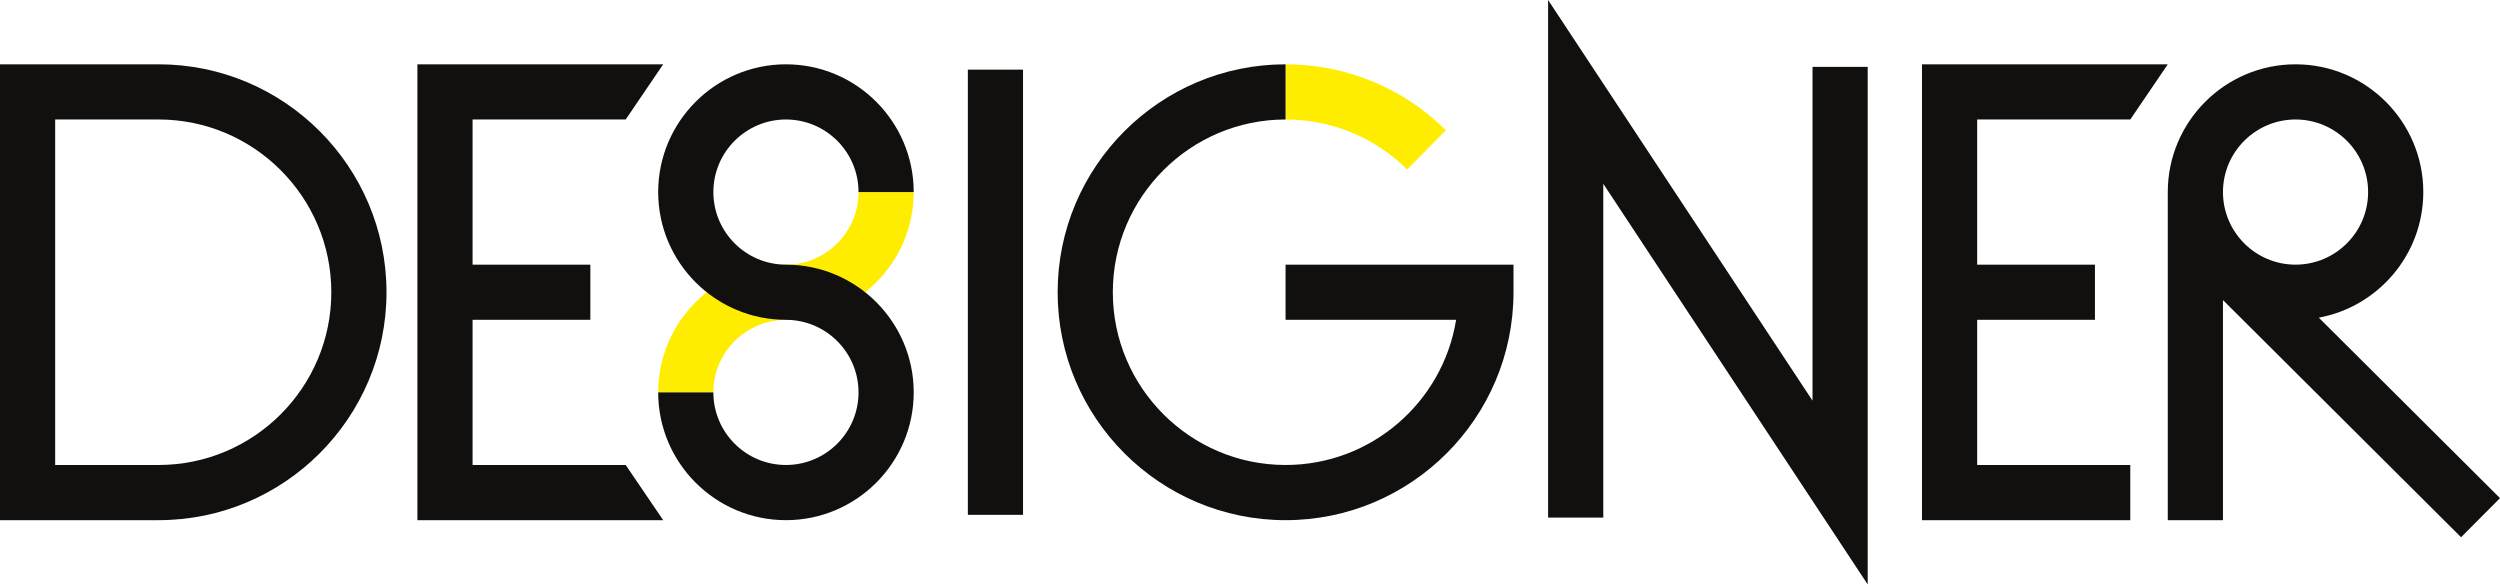
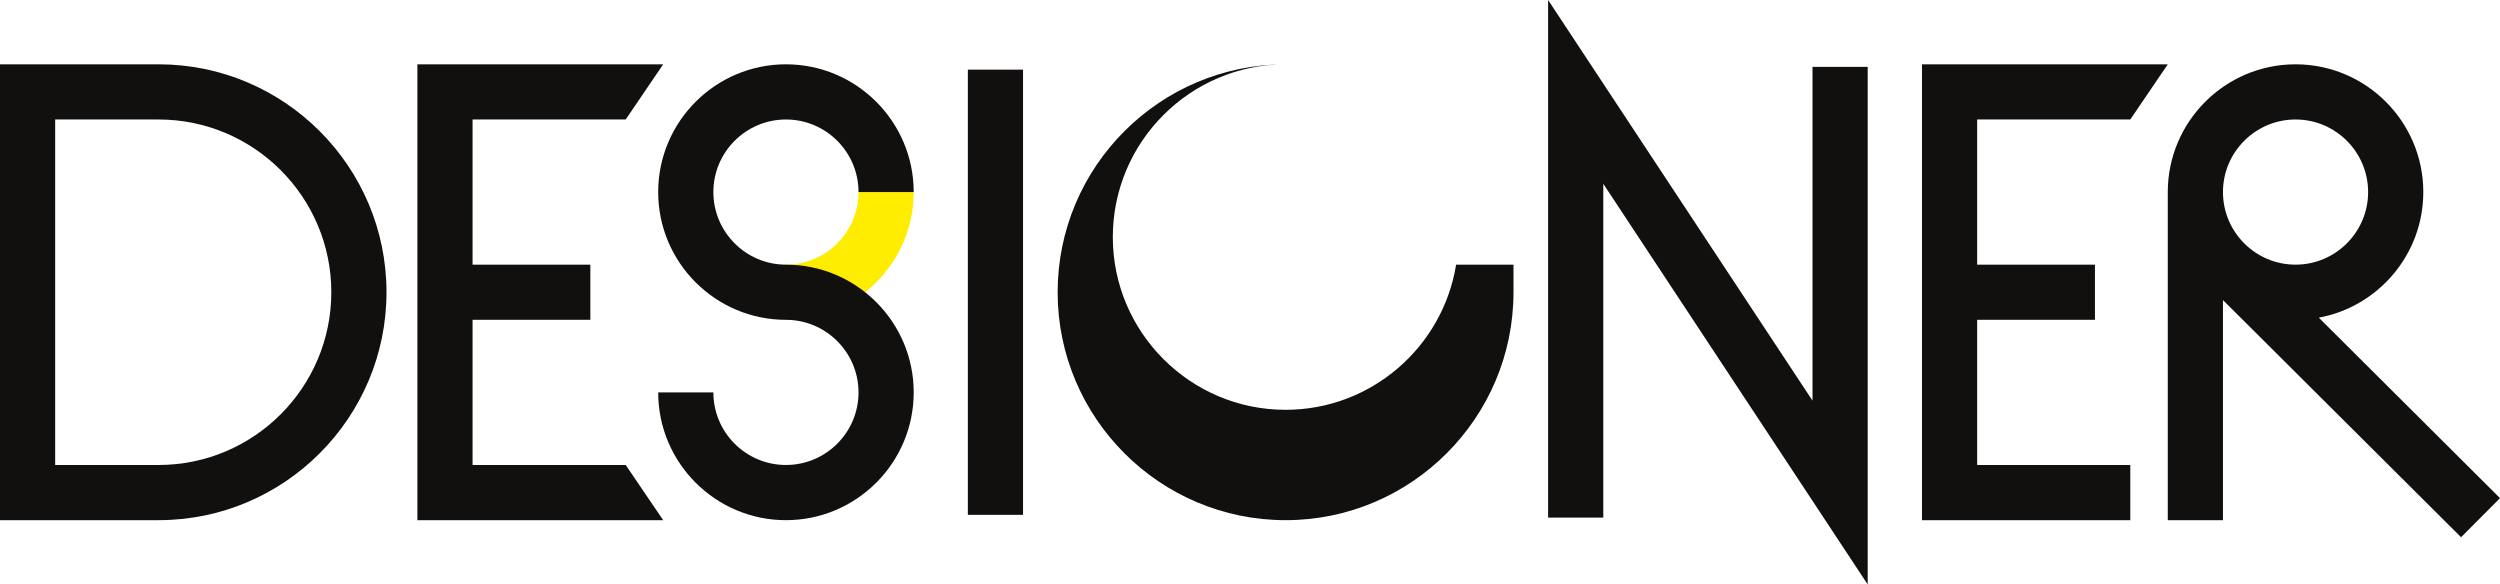
<svg xmlns="http://www.w3.org/2000/svg" version="1.1" id="Layer_1" x="0px" y="0px" viewBox="0 0 666.716 155.87" style="enable-background:new 0 0 666.716 155.87;" xml:space="preserve">
  <g>
-     <path style="fill:#FFED00;" d="M375.25,45.191c-8.681-8.593-20.191-13.325-32.407-13.325   V17.15c16.119,0,31.304,6.244,42.759,17.582L375.25,45.191z" />
-     <path style="fill:#FFED00;" d="M190.246,104.65h-14.715c0-18.788,15.284-34.072,34.071-34.072   V85.293C198.929,85.293,190.246,93.977,190.246,104.65z" />
    <path style="fill:#FFED00;" d="M209.602,85.293V70.578c10.673,0,19.356-8.683,19.356-19.356   h14.715C243.673,70.009,228.389,85.293,209.602,85.293z" />
    <polygon style="fill:#11100E;" points="498.09,155.87 427.574,49.015 427.574,138.043    412.857,138.043 412.857,0 483.374,106.854 483.374,17.829 498.09,17.829  " />
    <path style="fill:#11100E;" d="M42.289,17.15H0v121.571h42.289   c33.517,0,60.785-27.269,60.785-60.786S75.806,17.15,42.289,17.15z M42.289,124.005   H14.715v-92.139h27.573c25.403,0,46.069,20.667,46.069,46.07   C88.358,103.338,67.692,124.005,42.289,124.005z" />
    <rect x="258.114" y="18.572" style="fill:#11100E;" width="14.715" height="118.727" />
-     <path style="fill:#11100E;" d="M342.843,138.722c-33.517,0-60.785-27.269-60.785-60.786   s27.268-60.785,60.785-60.785v14.715c-25.403,0-46.07,20.667-46.07,46.07   c0,25.403,20.667,46.069,46.07,46.069c22.898,0,41.95-16.794,45.483-38.712h-45.483   V70.578h60.785V77.936C403.629,111.453,376.36,138.722,342.843,138.722z" />
+     <path style="fill:#11100E;" d="M342.843,138.722c-33.517,0-60.785-27.269-60.785-60.786   s27.268-60.785,60.785-60.785c-25.403,0-46.07,20.667-46.07,46.07   c0,25.403,20.667,46.069,46.07,46.069c22.898,0,41.95-16.794,45.483-38.712h-45.483   V70.578h60.785V77.936C403.629,111.453,376.36,138.722,342.843,138.722z" />
    <polygon style="fill:#11100E;" points="568.118,31.866 578.118,17.15 512.567,17.15    512.567,138.722 568.118,138.722 568.118,124.005 527.283,124.005 527.283,85.293    558.694,85.293 558.694,70.578 527.283,70.578 527.283,31.866  " />
    <polygon style="fill:#11100E;" points="166.863,31.866 176.863,17.15 111.312,17.15    111.312,138.722 176.863,138.722 166.863,124.005 126.028,124.005 126.028,85.293    157.439,85.293 157.439,70.578 126.028,70.578 126.028,31.866  " />
    <path style="fill:#11100E;" d="M209.602,70.578c-10.673,0-19.356-8.683-19.356-19.356   c0-10.673,8.683-19.356,19.356-19.356c10.673,0,19.356,8.683,19.356,19.356h14.715   c0-18.787-15.285-34.072-34.072-34.072s-34.071,15.285-34.071,34.072   s15.284,34.071,34.071,34.071c10.673,0,19.356,8.683,19.356,19.356   s-8.683,19.355-19.356,19.355c-10.673,0-19.356-8.682-19.356-19.355h-14.715   c0,18.787,15.284,34.072,34.071,34.072s34.072-15.285,34.072-34.072   C243.673,85.862,228.389,70.578,209.602,70.578z" />
    <path style="fill:#11100E;" d="M666.716,132.843L618.396,84.718   c15.833-2.927,27.866-16.828,27.866-33.495c0-18.788-15.285-34.072-34.072-34.072   c-18.788,0-34.073,15.285-34.073,34.072v87.499h14.716V80.028l63.498,63.242   L666.716,132.843z M592.834,51.223c0-10.673,8.683-19.357,19.356-19.357   s19.355,8.684,19.355,19.357s-8.682,19.356-19.355,19.356   S592.834,61.896,592.834,51.223z" />
  </g>
</svg>